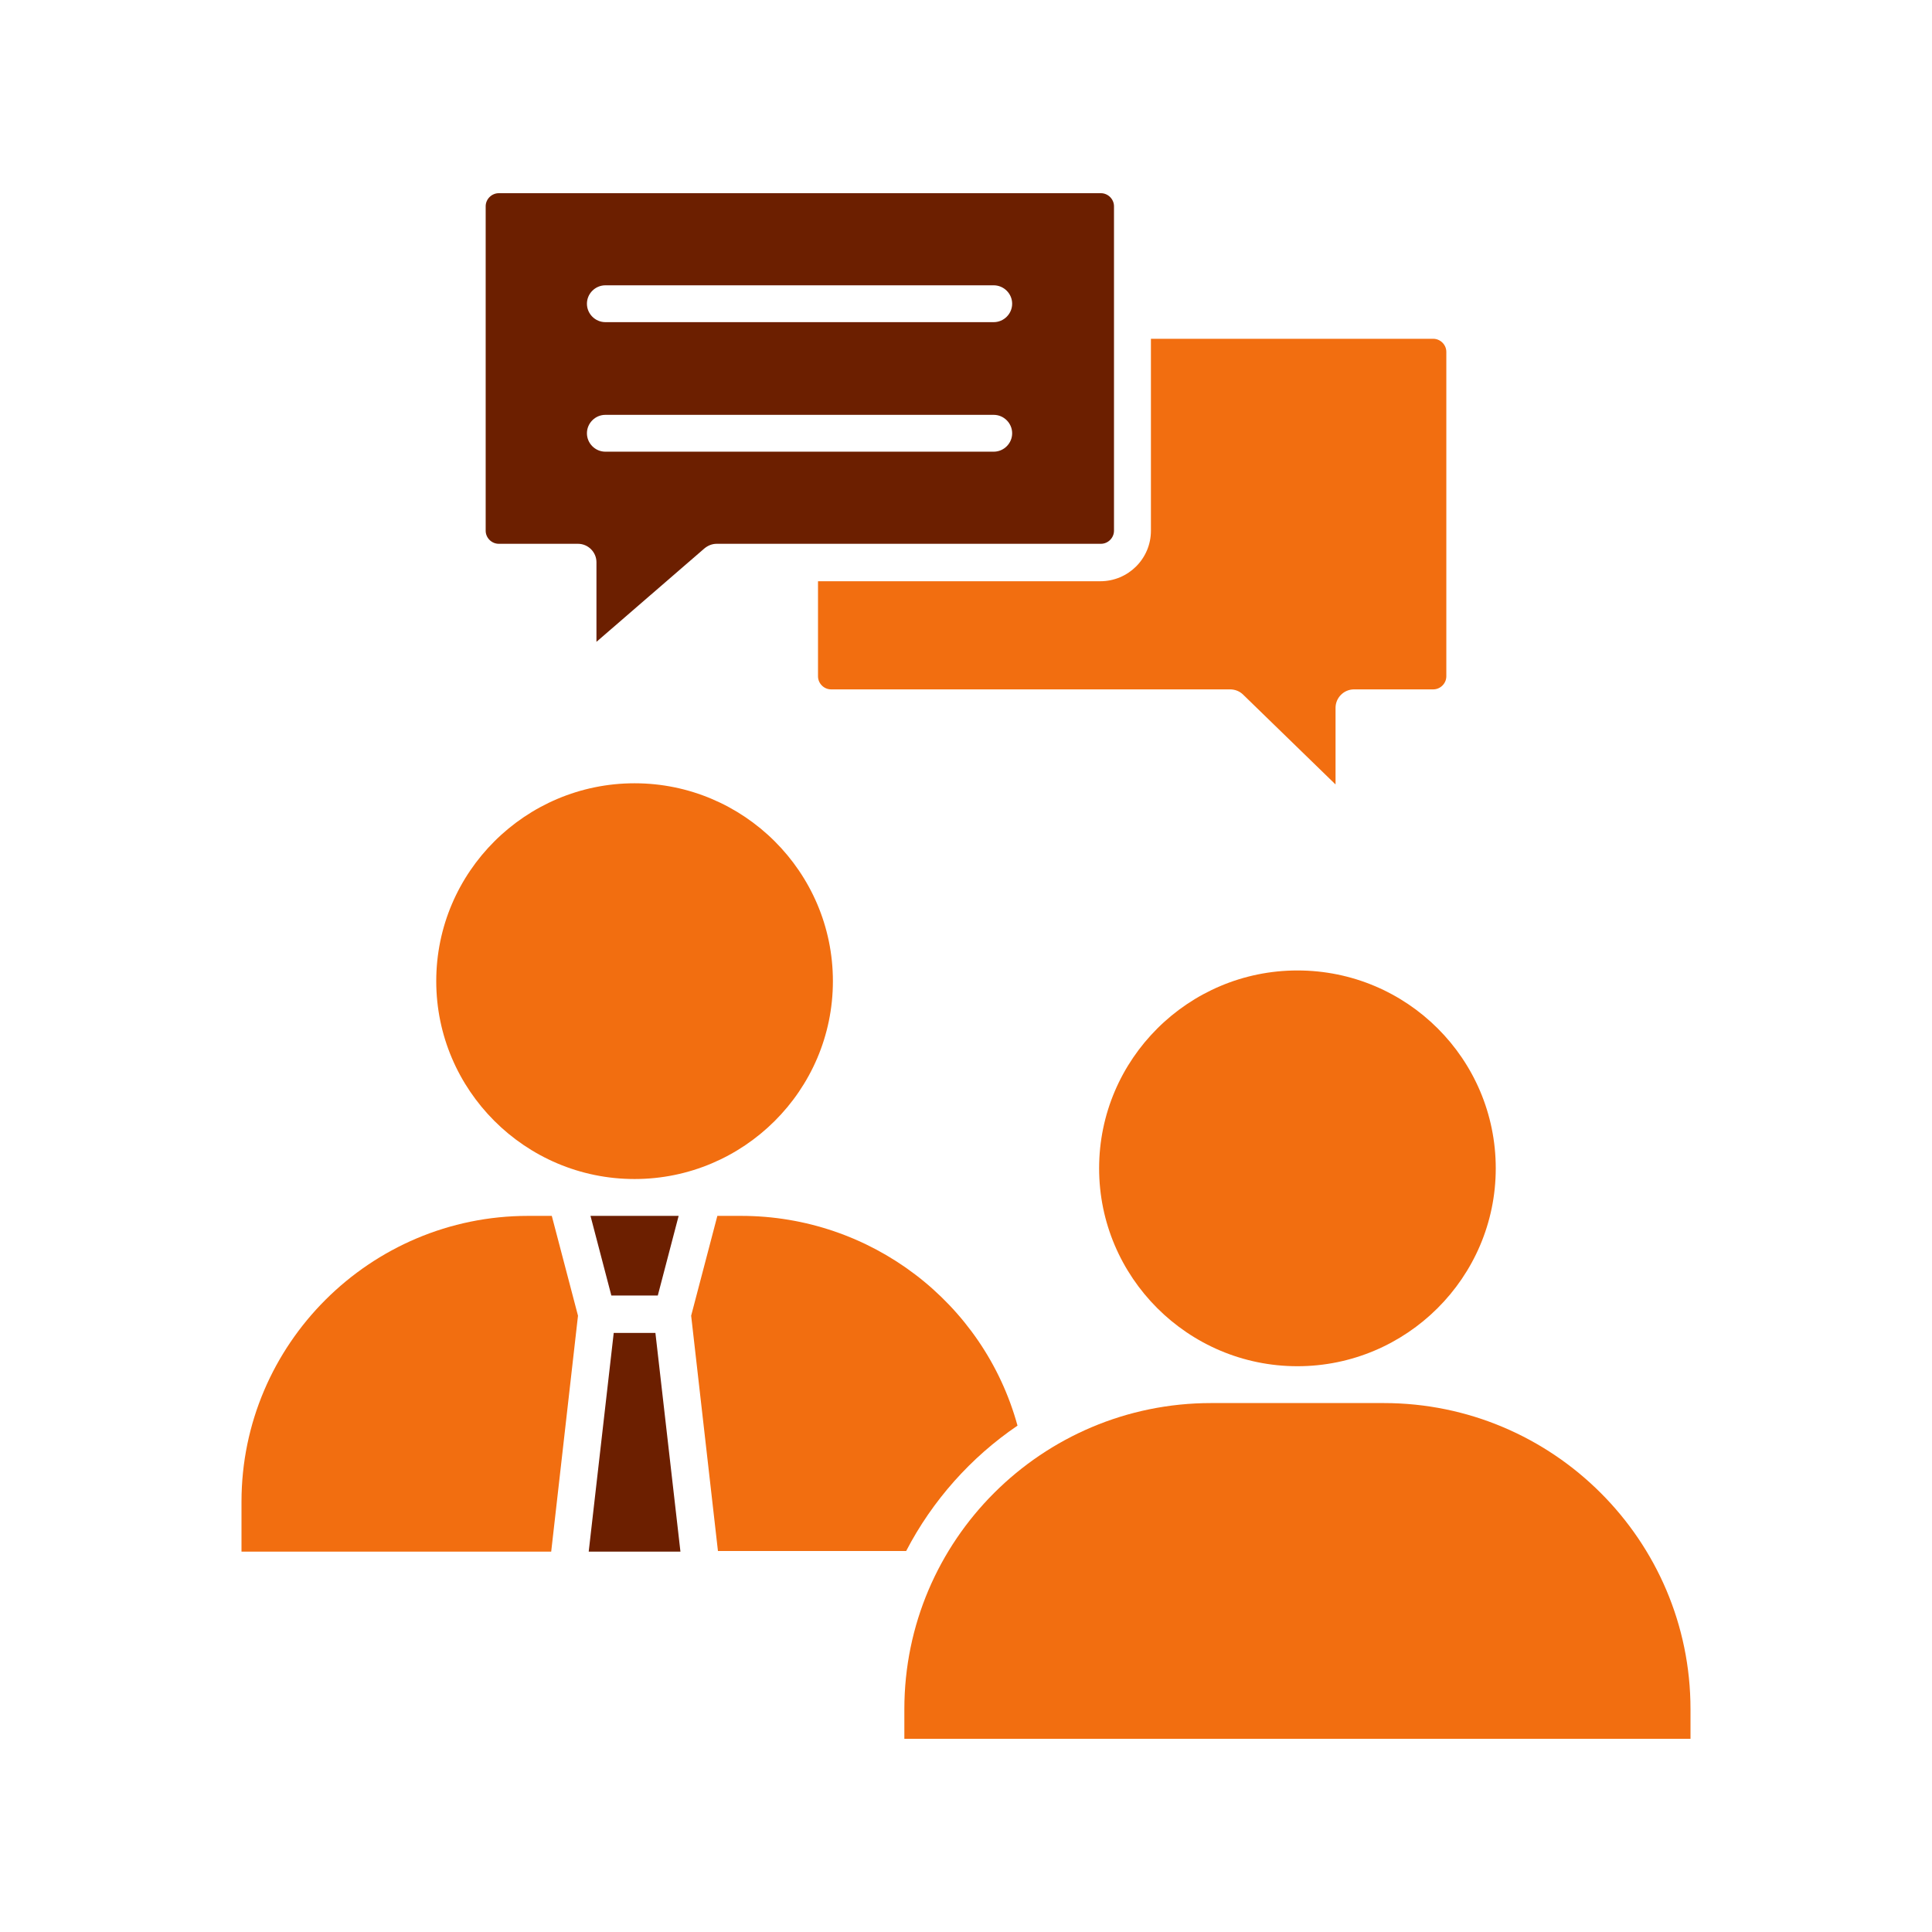
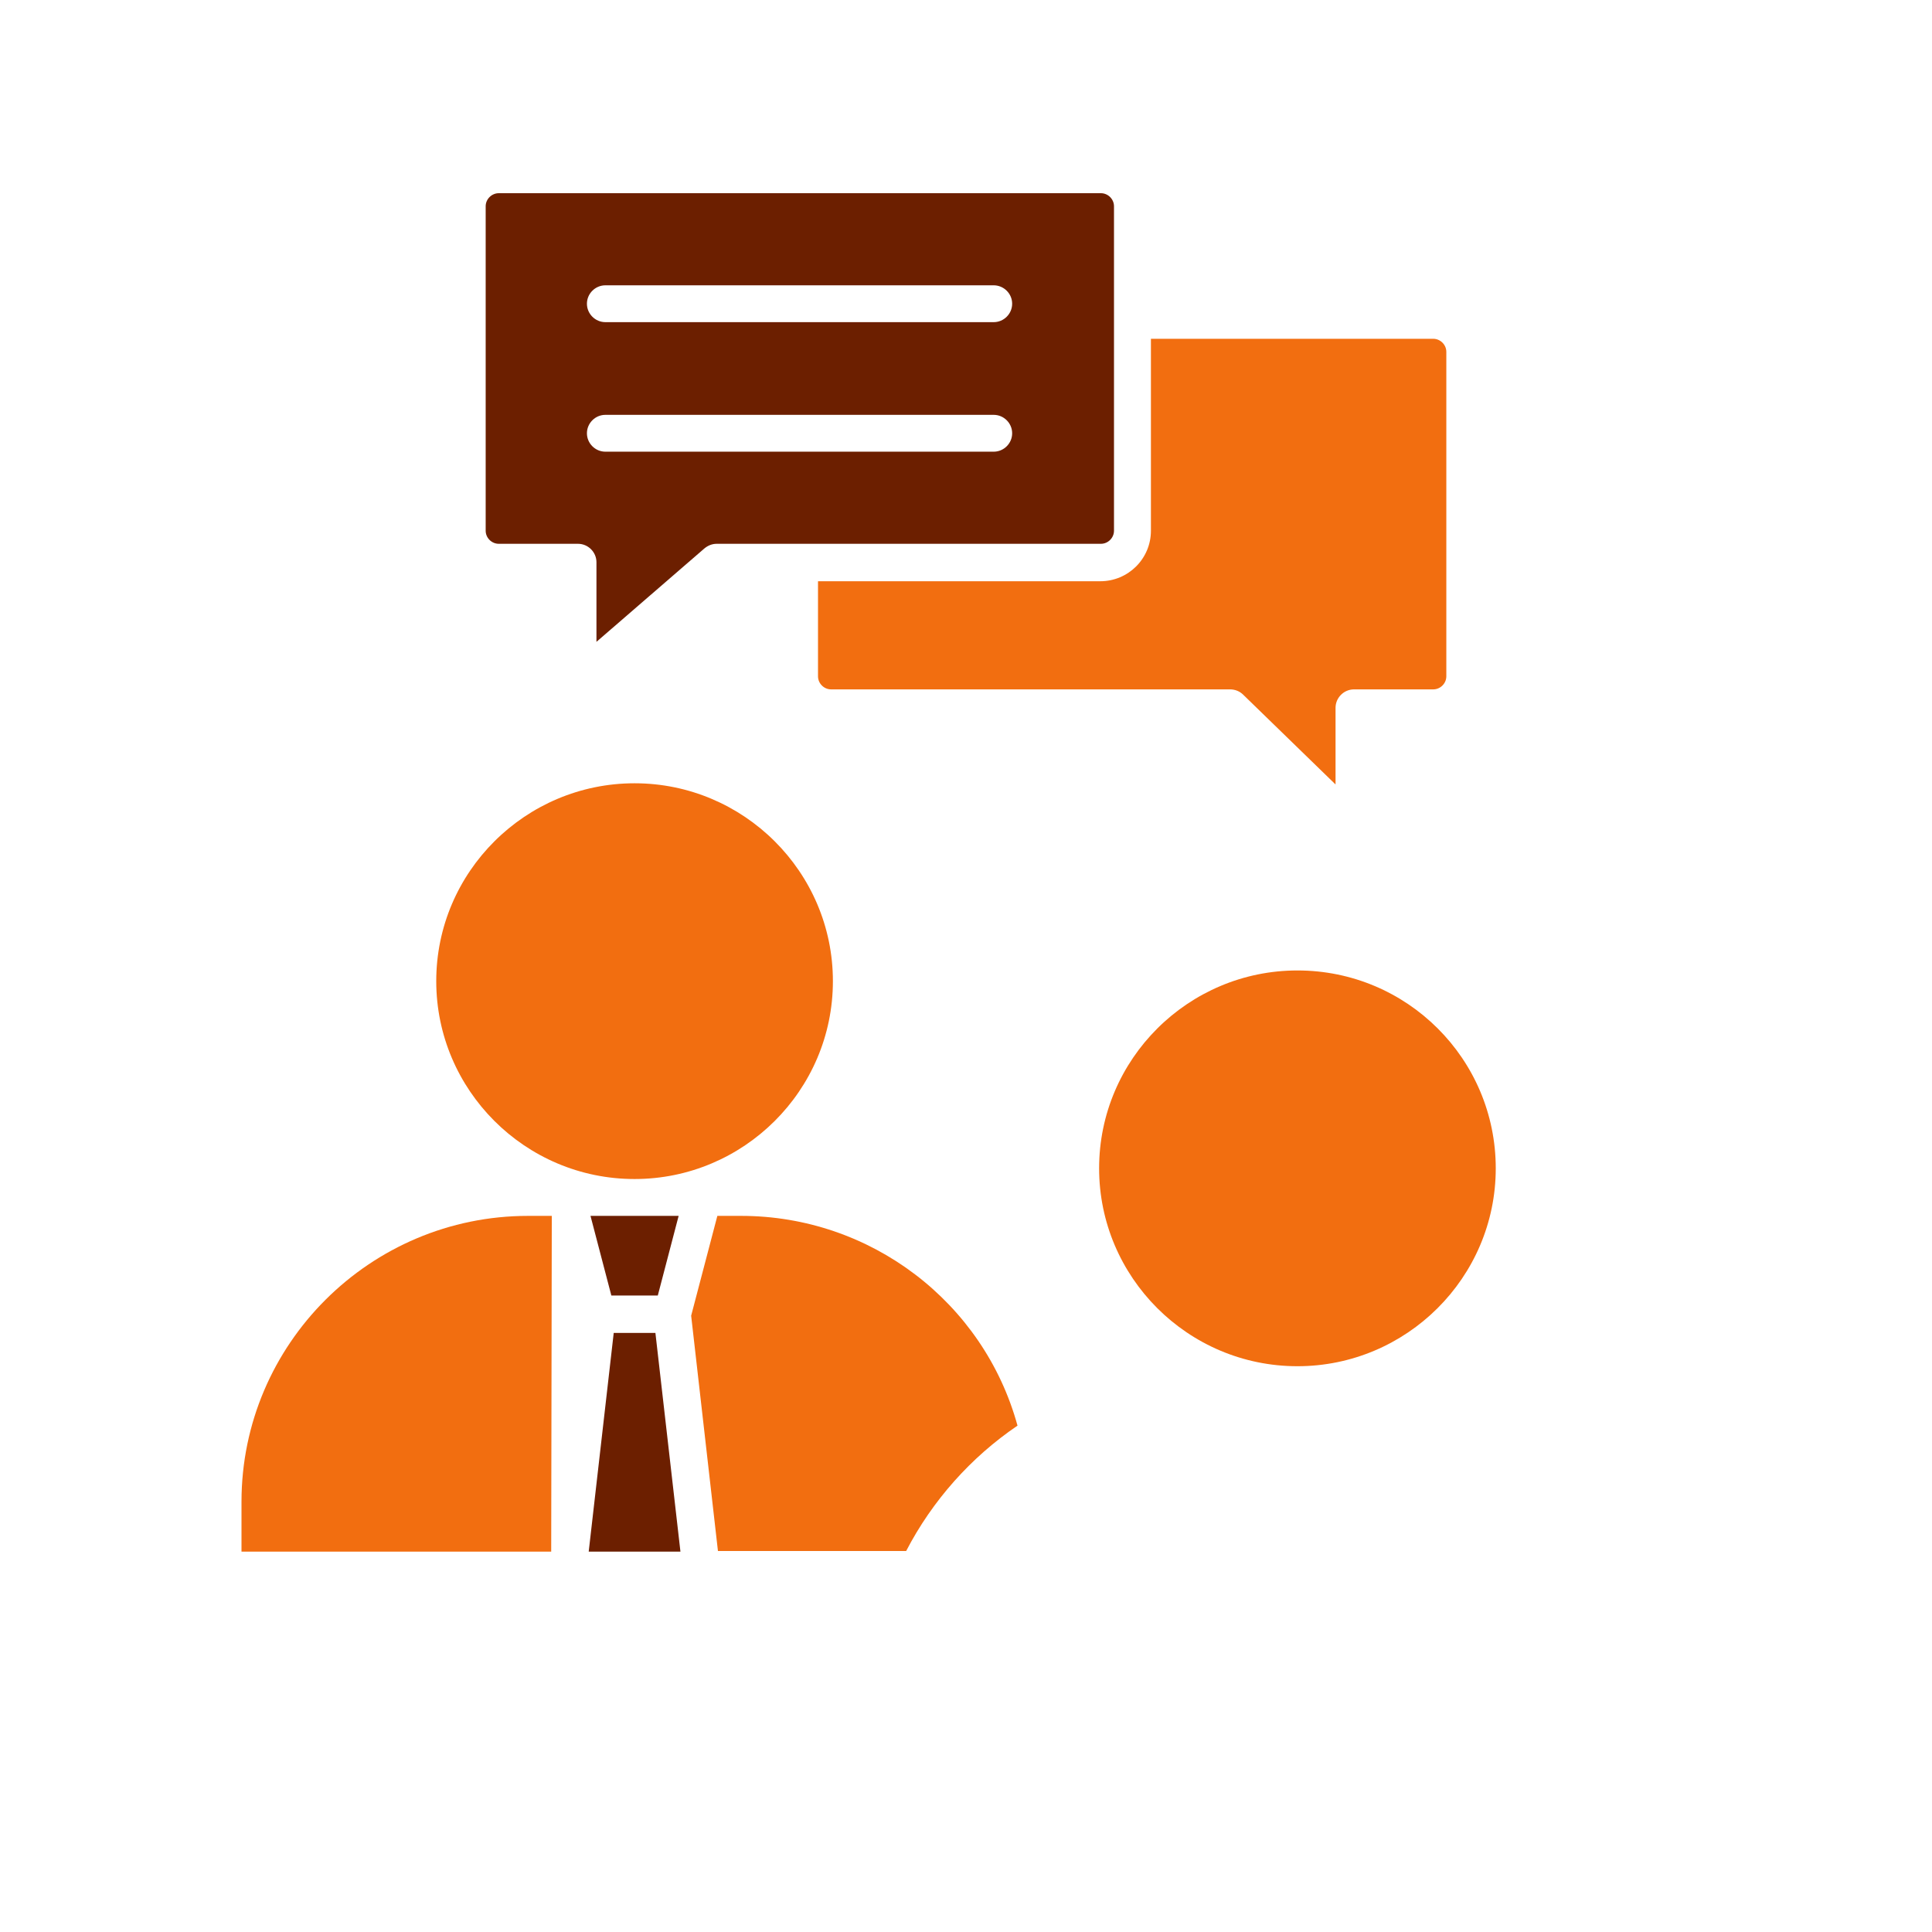
<svg xmlns="http://www.w3.org/2000/svg" width="130" height="130" viewBox="0 0 130 130" fill="none">
  <path fill-rule="evenodd" clip-rule="evenodd" d="M77.443 22.796V35.711C77.443 37.59 75.92 39.11 74.037 39.11H55.042V45.507C55.042 45.987 55.442 46.387 55.923 46.387H82.773C83.093 46.387 83.414 46.507 83.654 46.747L89.866 52.785V47.627C89.866 46.947 90.427 46.387 91.108 46.387H96.438C96.919 46.387 97.32 45.987 97.32 45.507V23.676C97.32 23.196 96.919 22.796 96.438 22.796H77.443Z" fill="#F26E10" />
  <path fill-rule="evenodd" clip-rule="evenodd" d="M32.68 13.88V35.711C32.68 36.191 33.081 36.591 33.562 36.591H38.892C39.573 36.591 40.134 37.151 40.134 37.831V43.188L47.388 36.911C47.628 36.711 47.908 36.591 48.229 36.591H53.759C53.799 36.591 53.799 36.591 53.839 36.591C53.88 36.591 53.88 36.591 53.92 36.591H74.077C74.558 36.591 74.958 36.191 74.958 35.711V13.88C74.958 13.4 74.558 13 74.077 13H33.562C33.081 13 32.68 13.4 32.68 13.88ZM66.864 27.914C67.545 27.914 68.106 28.474 68.106 29.154C68.106 29.834 67.545 30.393 66.864 30.393H40.735C40.054 30.393 39.493 29.834 39.493 29.154C39.493 28.474 40.054 27.914 40.735 27.914H66.864ZM66.864 21.677H40.735C40.054 21.677 39.493 21.117 39.493 20.437C39.493 19.757 40.054 19.198 40.735 19.198H66.864C67.545 19.198 68.106 19.757 68.106 20.437C68.106 21.117 67.545 21.677 66.864 21.677Z" fill="#6C1F00" />
  <path fill-rule="evenodd" clip-rule="evenodd" d="M42.699 52.705C35.365 52.705 29.354 58.662 29.354 66.019C29.354 73.337 35.325 79.334 42.699 79.334C50.032 79.334 56.044 73.377 56.044 66.019C56.044 58.662 50.032 52.705 42.699 52.705Z" fill="#F26E10" />
  <path fill-rule="evenodd" clip-rule="evenodd" d="M87.301 65.3C79.968 65.3 73.957 71.257 73.957 78.615C73.957 85.932 79.927 91.93 87.301 91.93C94.635 91.93 100.646 85.972 100.646 78.615C100.646 71.257 94.675 65.3 87.301 65.3Z" fill="#F26E10" />
-   <path fill-rule="evenodd" clip-rule="evenodd" d="M81.49 94.409C70.109 94.409 60.852 103.645 60.852 115.001V117H113.75V115.001C113.75 103.645 104.493 94.409 93.112 94.409H81.49Z" fill="#F26E10" />
  <path fill-rule="evenodd" clip-rule="evenodd" d="M48.269 81.814L46.506 88.531L48.309 104.365H60.973C62.736 100.966 65.341 98.047 68.466 95.928C66.182 87.611 58.568 81.814 49.872 81.814H48.269Z" fill="#F26E10" />
-   <path fill-rule="evenodd" clip-rule="evenodd" d="M35.526 81.814C24.906 81.814 16.25 90.45 16.25 101.046V104.405H37.089L38.892 88.531L37.129 81.814H35.526Z" fill="#F26E10" />
+   <path fill-rule="evenodd" clip-rule="evenodd" d="M35.526 81.814C24.906 81.814 16.25 90.45 16.25 101.046V104.405H37.089L37.129 81.814H35.526Z" fill="#F26E10" />
  <path fill-rule="evenodd" clip-rule="evenodd" d="M41.296 89.69L39.613 104.405H45.785L44.101 89.69H41.296Z" fill="#6C1F00" />
  <path fill-rule="evenodd" clip-rule="evenodd" d="M45.664 81.814H39.733L41.136 87.171H44.262L45.664 81.814Z" fill="#6C1F00" />
</svg>